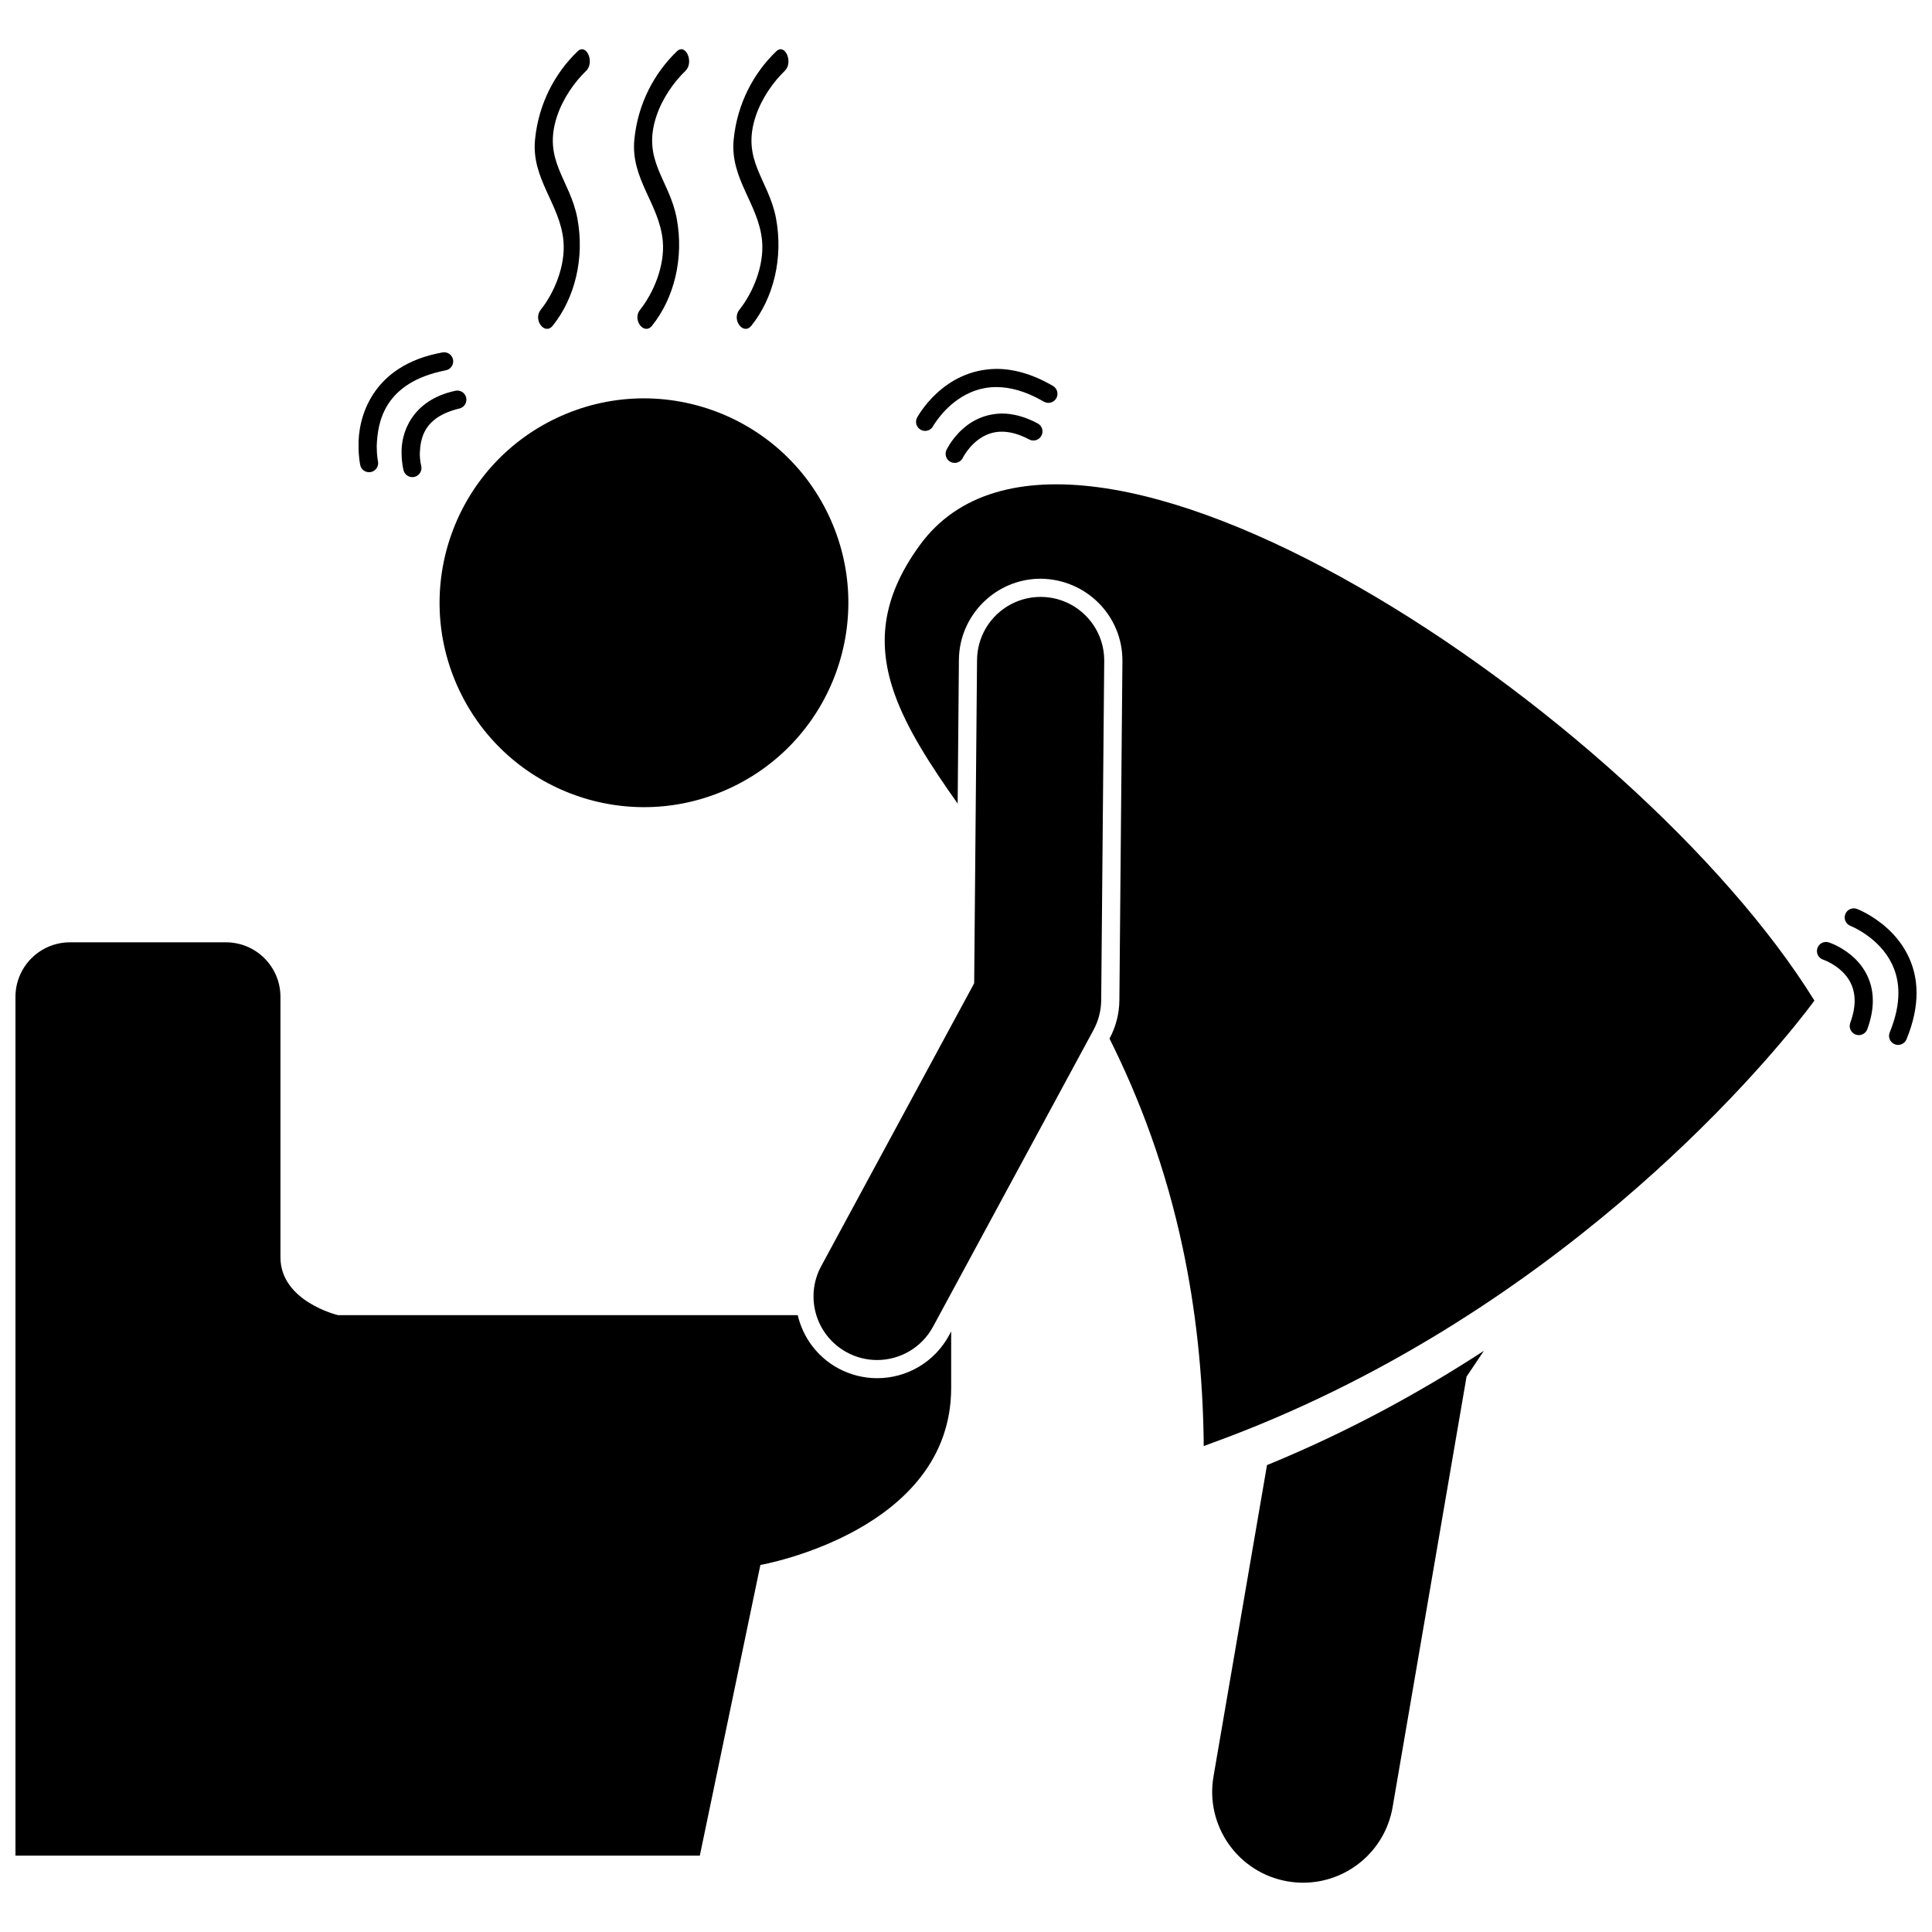
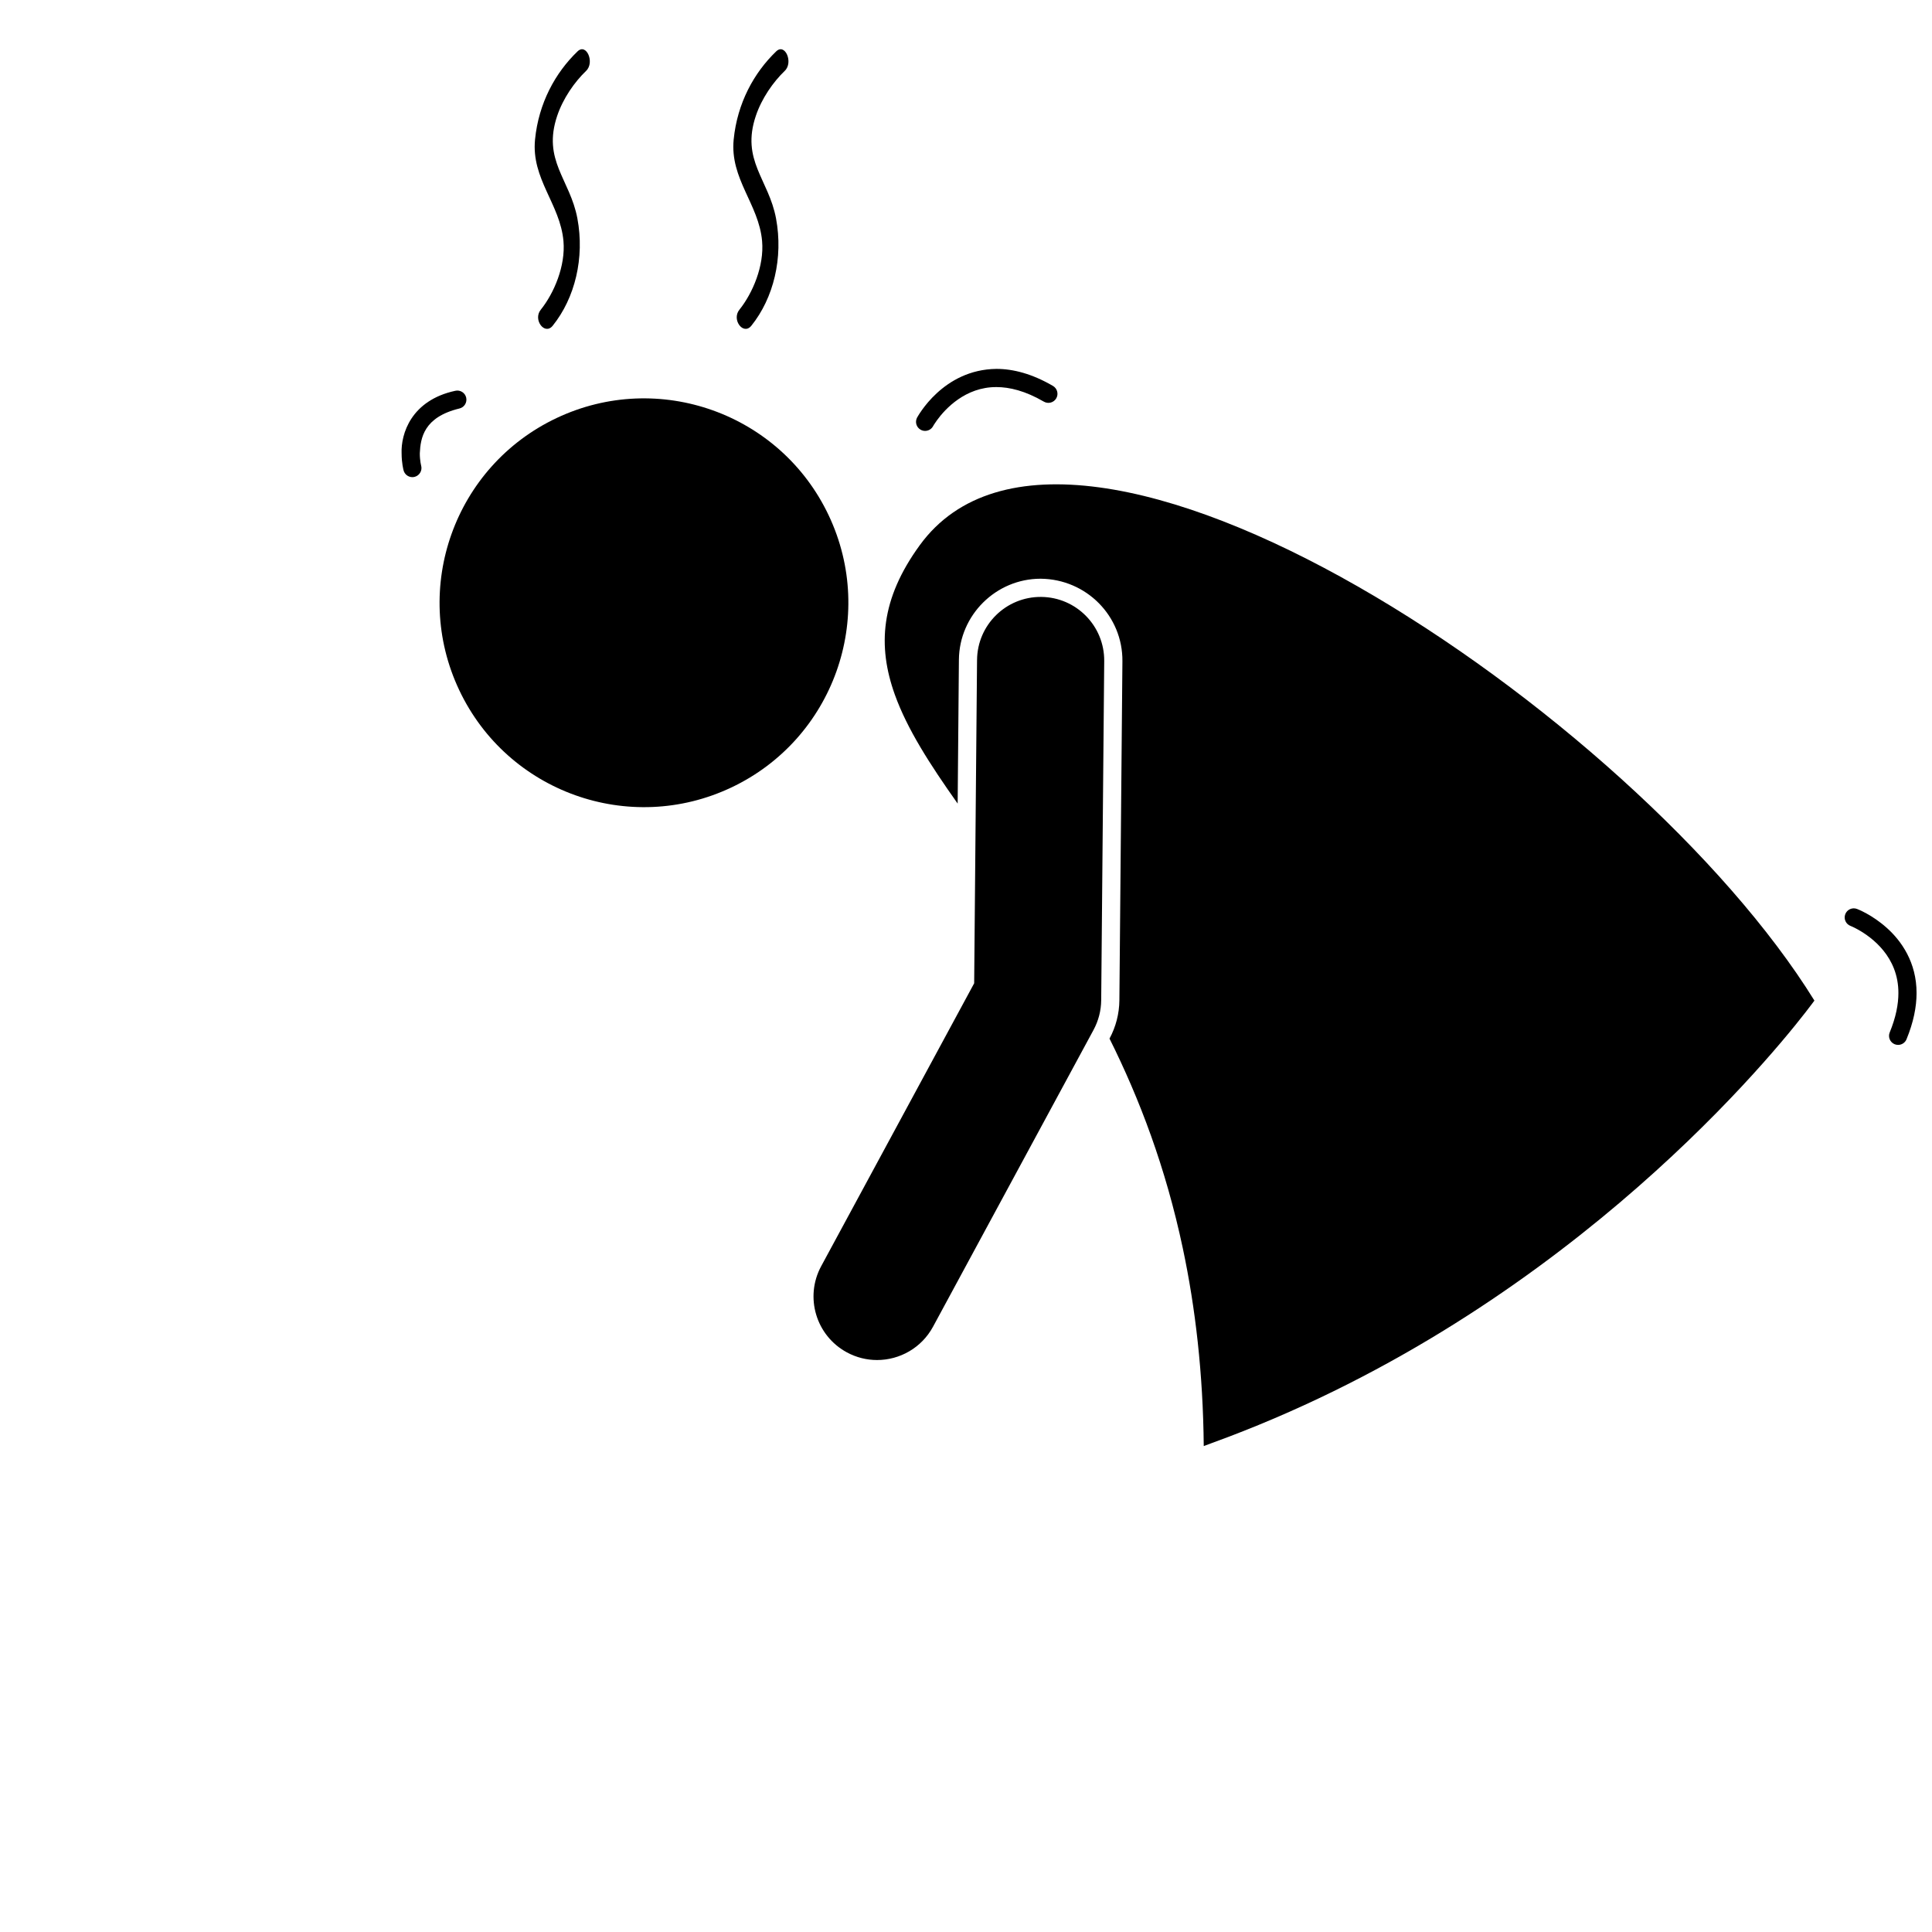
<svg xmlns="http://www.w3.org/2000/svg" width="800px" height="800px" version="1.1" viewBox="144 144 512 512">
  <defs>
    <clipPath id="b">
      <path d="m148.09 393h248.91v243h-248.91z" />
    </clipPath>
    <clipPath id="a">
      <path d="m632 384h19.902v37h-19.902z" />
    </clipPath>
  </defs>
  <path d="m287.3 226.09c-2.125 2.637 1.062 6.863 3.172 4.231 5.91-7.352 8.492-17.984 6.543-28.422-1.941-10.387-9.348-15.387-5.344-27.23 1.555-4.609 4.582-8.934 7.656-11.887 2.332-2.234 0.09-7.434-2.266-5.172-5.875 5.644-10.312 13.684-11.27 23.359-1.035 10.43 6.668 17.125 7.531 26.914 0.582 6.598-2.496 13.812-6.023 18.207z" />
-   <path d="m313.62 226.09c-2.125 2.637 1.059 6.863 3.172 4.231 5.91-7.352 8.492-17.984 6.543-28.422-1.941-10.387-9.348-15.387-5.344-27.23 1.555-4.609 4.582-8.934 7.656-11.887 2.328-2.234 0.09-7.434-2.266-5.172-5.875 5.644-10.312 13.684-11.273 23.359-1.031 10.43 6.668 17.125 7.535 26.914 0.582 6.598-2.496 13.812-6.023 18.207z" />
  <path d="m339.94 226.09c-2.125 2.637 1.062 6.863 3.176 4.231 5.906-7.352 8.488-17.984 6.543-28.422-1.941-10.387-9.352-15.387-5.344-27.23 1.555-4.609 4.582-8.934 7.652-11.887 2.332-2.234 0.09-7.434-2.262-5.172-5.875 5.644-10.312 13.684-11.273 23.359-1.031 10.43 6.668 17.125 7.531 26.914 0.582 6.598-2.5 13.812-6.023 18.207z" />
-   <path d="m465.59 614.78c-2.254 13.105 6.547 25.555 19.652 27.805 1.379 0.234 2.75 0.352 4.106 0.352 11.508 0 21.684-8.277 23.703-20.004l19.598-114.11 4.598-6.844c-16.961 11.055-36.164 21.555-57.48 30.289z" />
  <path d="m398.12 318.84c0.105-11.836 9.816-21.473 21.656-21.473 12.137 0.105 21.777 9.906 21.676 21.855l-0.805 89.887c-0.031 3.516-0.934 7.012-2.606 10.113l-0.008 0.016c7.941 15.91 14.895 34.176 19.434 55.613 3.32 15.664 5.356 33.008 5.539 52.371 0.723-0.258 1.418-0.535 2.137-0.797 90.188-32.742 145.59-99.055 157.32-114.13 1.555-2 2.375-3.133 2.375-3.133-47.043-76.031-196.55-176.36-237.09-120.68-10.383 14.266-11.234 26.707-6.606 39.605 3.273 9.125 9.293 18.48 16.648 28.871z" />
  <path d="m363.61 280.57c12.793 27.035 1.25 59.32-25.785 72.117-27.035 12.797-59.324 1.254-72.117-25.781-12.797-27.035-1.25-59.324 25.785-72.117 27.035-12.797 59.32-1.254 72.117 25.781" />
  <g clip-path="url(#b)">
-     <path d="m345.51 558.73s50.559-8.824 50.559-46.945v-14.945l-0.559 1.035c-3.781 7.008-11.094 11.359-19.066 11.359-3.574 0-7.133-0.902-10.293-2.606-5.652-3.059-9.379-8.289-10.75-14.102h-121.84s-15.242-3.609-15.242-15.348v-69.008c0-7.973-6.465-14.445-14.445-14.445h-41.332c-7.973 0-14.445 6.473-14.445 14.445v227.6h181.36z" />
-   </g>
+     </g>
  <path d="m368.43 502.39c2.551 1.379 5.293 2.031 8 2.031 5.988 0 11.785-3.199 14.836-8.836l42.531-78.645c1.309-2.43 2.004-5.109 2.031-7.871l0.801-89.879c0.078-9.305-7.394-16.914-16.703-17-9.309-0.082-16.914 7.398-16.996 16.703h-0.004l-0.762 85.688-40.539 74.965c-4.434 8.188-1.387 18.414 6.805 22.844z" />
-   <path d="m409.51 258.4c1.973 0.008 4.344 0.527 7.223 2.055 1.172 0.629 2.633 0.18 3.258-0.992 0.625-1.176 0.176-2.633-0.996-3.254-3.445-1.84-6.637-2.621-9.484-2.621-10.324 0.164-14.547 9.469-14.68 9.637-0.578 1.199-0.066 2.637 1.133 3.211 0.336 0.16 0.688 0.234 1.031 0.234 0.902 0 1.766-0.504 2.18-1.371h-0.004s0.164-0.352 0.598-1.02c1.348-2.066 4.606-5.922 9.742-5.879z" />
  <path d="m388.01 257.9c0.363 0.199 0.758 0.293 1.152 0.293 0.852 0 1.68-0.453 2.117-1.258 0 0 0.301-0.566 1.02-1.551 2.18-3.019 7.547-8.844 15.77-8.805 3.496 0.004 7.641 1.004 12.555 3.856 1.152 0.672 2.621 0.281 3.293-0.863 0.668-1.148 0.277-2.621-0.867-3.297-5.508-3.211-10.539-4.516-14.977-4.516-14.242 0.145-20.871 12.691-21.016 12.867-0.648 1.176-0.215 2.633 0.953 3.273z" />
-   <path d="m625.62 395.3c-0.406 1.27 0.293 2.621 1.559 3.027 0 0 0.434 0.137 1.246 0.527 2.512 1.262 7.106 4.262 7.074 10.348 0 1.645-0.324 3.578-1.164 5.875-0.453 1.246 0.184 2.633 1.434 3.094 0.273 0.098 0.551 0.148 0.824 0.148 0.984 0 1.91-0.605 2.266-1.582 1.004-2.738 1.457-5.254 1.457-7.535 0.016-5.836-3.019-9.879-5.883-12.184-2.871-2.344-5.617-3.215-5.789-3.277-1.266-0.402-2.617 0.293-3.023 1.559z" />
+   <path d="m625.62 395.3z" />
  <g clip-path="url(#a)">
    <path d="m646.1 420.73c0.297 0.121 0.609 0.18 0.914 0.18 0.949 0 1.848-0.559 2.231-1.488 1.855-4.516 2.664-8.594 2.664-12.242 0.016-8.141-4.031-13.855-7.922-17.309-3.898-3.481-7.695-4.926-7.863-4.992-1.246-0.477-2.637 0.152-3.109 1.395-0.473 1.246 0.152 2.633 1.395 3.106 0 0 0.707 0.266 1.918 0.934 3.715 2.074 10.797 7.215 10.766 16.871 0 2.938-0.645 6.379-2.297 10.406-0.516 1.227 0.074 2.633 1.305 3.141z" />
  </g>
  <path d="m250.43 264.14c0.004 2.594 0.492 4.391 0.527 4.535 0.293 1.07 1.262 1.773 2.324 1.773 0.211 0 0.422-0.027 0.637-0.086 1.281-0.355 2.043-1.68 1.691-2.965h-0.004s-0.066-0.254-0.164-0.836c-0.094-0.586-0.191-1.438-0.188-2.426 0.188-4.051 1.043-9.59 10.48-11.875 1.293-0.293 2.106-1.582 1.812-2.883-0.293-1.297-1.586-2.109-2.875-1.816-11.77 2.527-14.438 11.488-14.242 16.578z" />
-   <path d="m241.8 269.14c0.168 0 0.344-0.016 0.516-0.055 1.301-0.277 2.125-1.562 1.848-2.859h-0.004c0-0.008-0.07-0.312-0.152-1.004-0.086-0.688-0.172-1.699-0.172-2.906 0.203-6.297 1.809-16.953 18.305-20.184 1.301-0.246 2.168-1.504 1.922-2.809-0.242-1.309-1.496-2.168-2.809-1.926-19.043 3.418-22.434 17.699-22.23 24.914 0 2.887 0.418 4.812 0.441 4.93 0.23 1.125 1.227 1.898 2.336 1.898z" />
</svg>